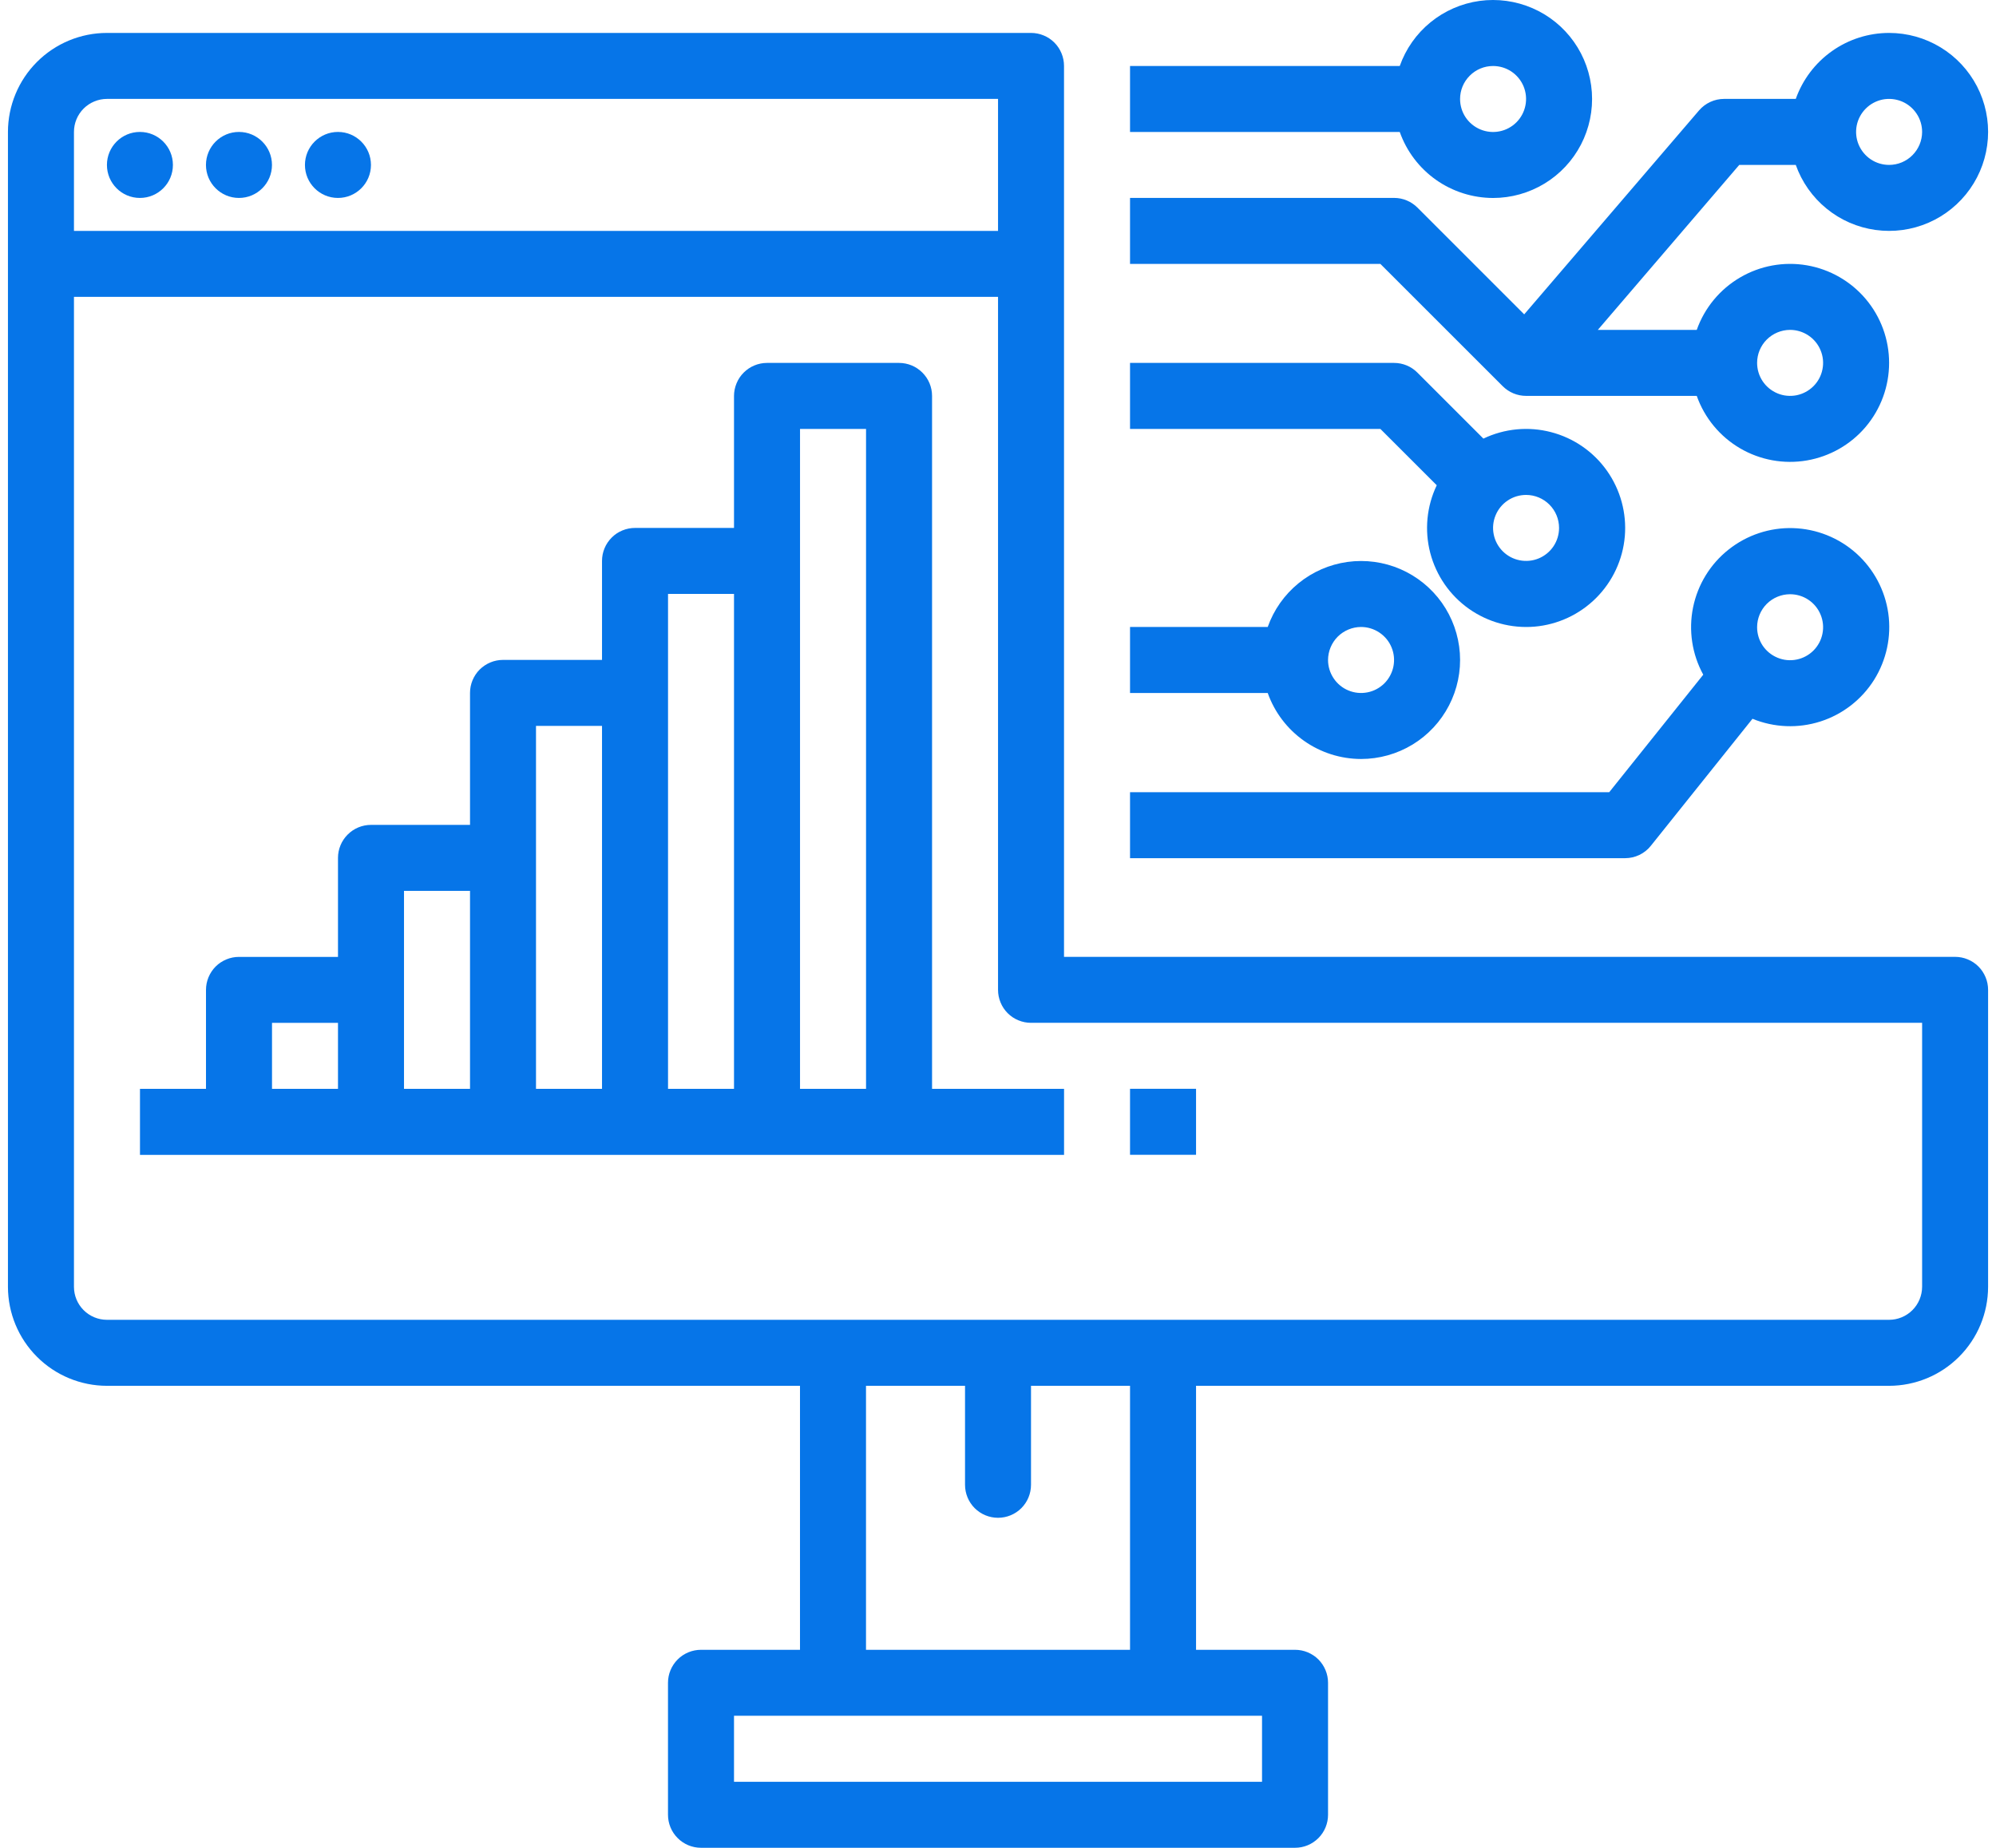
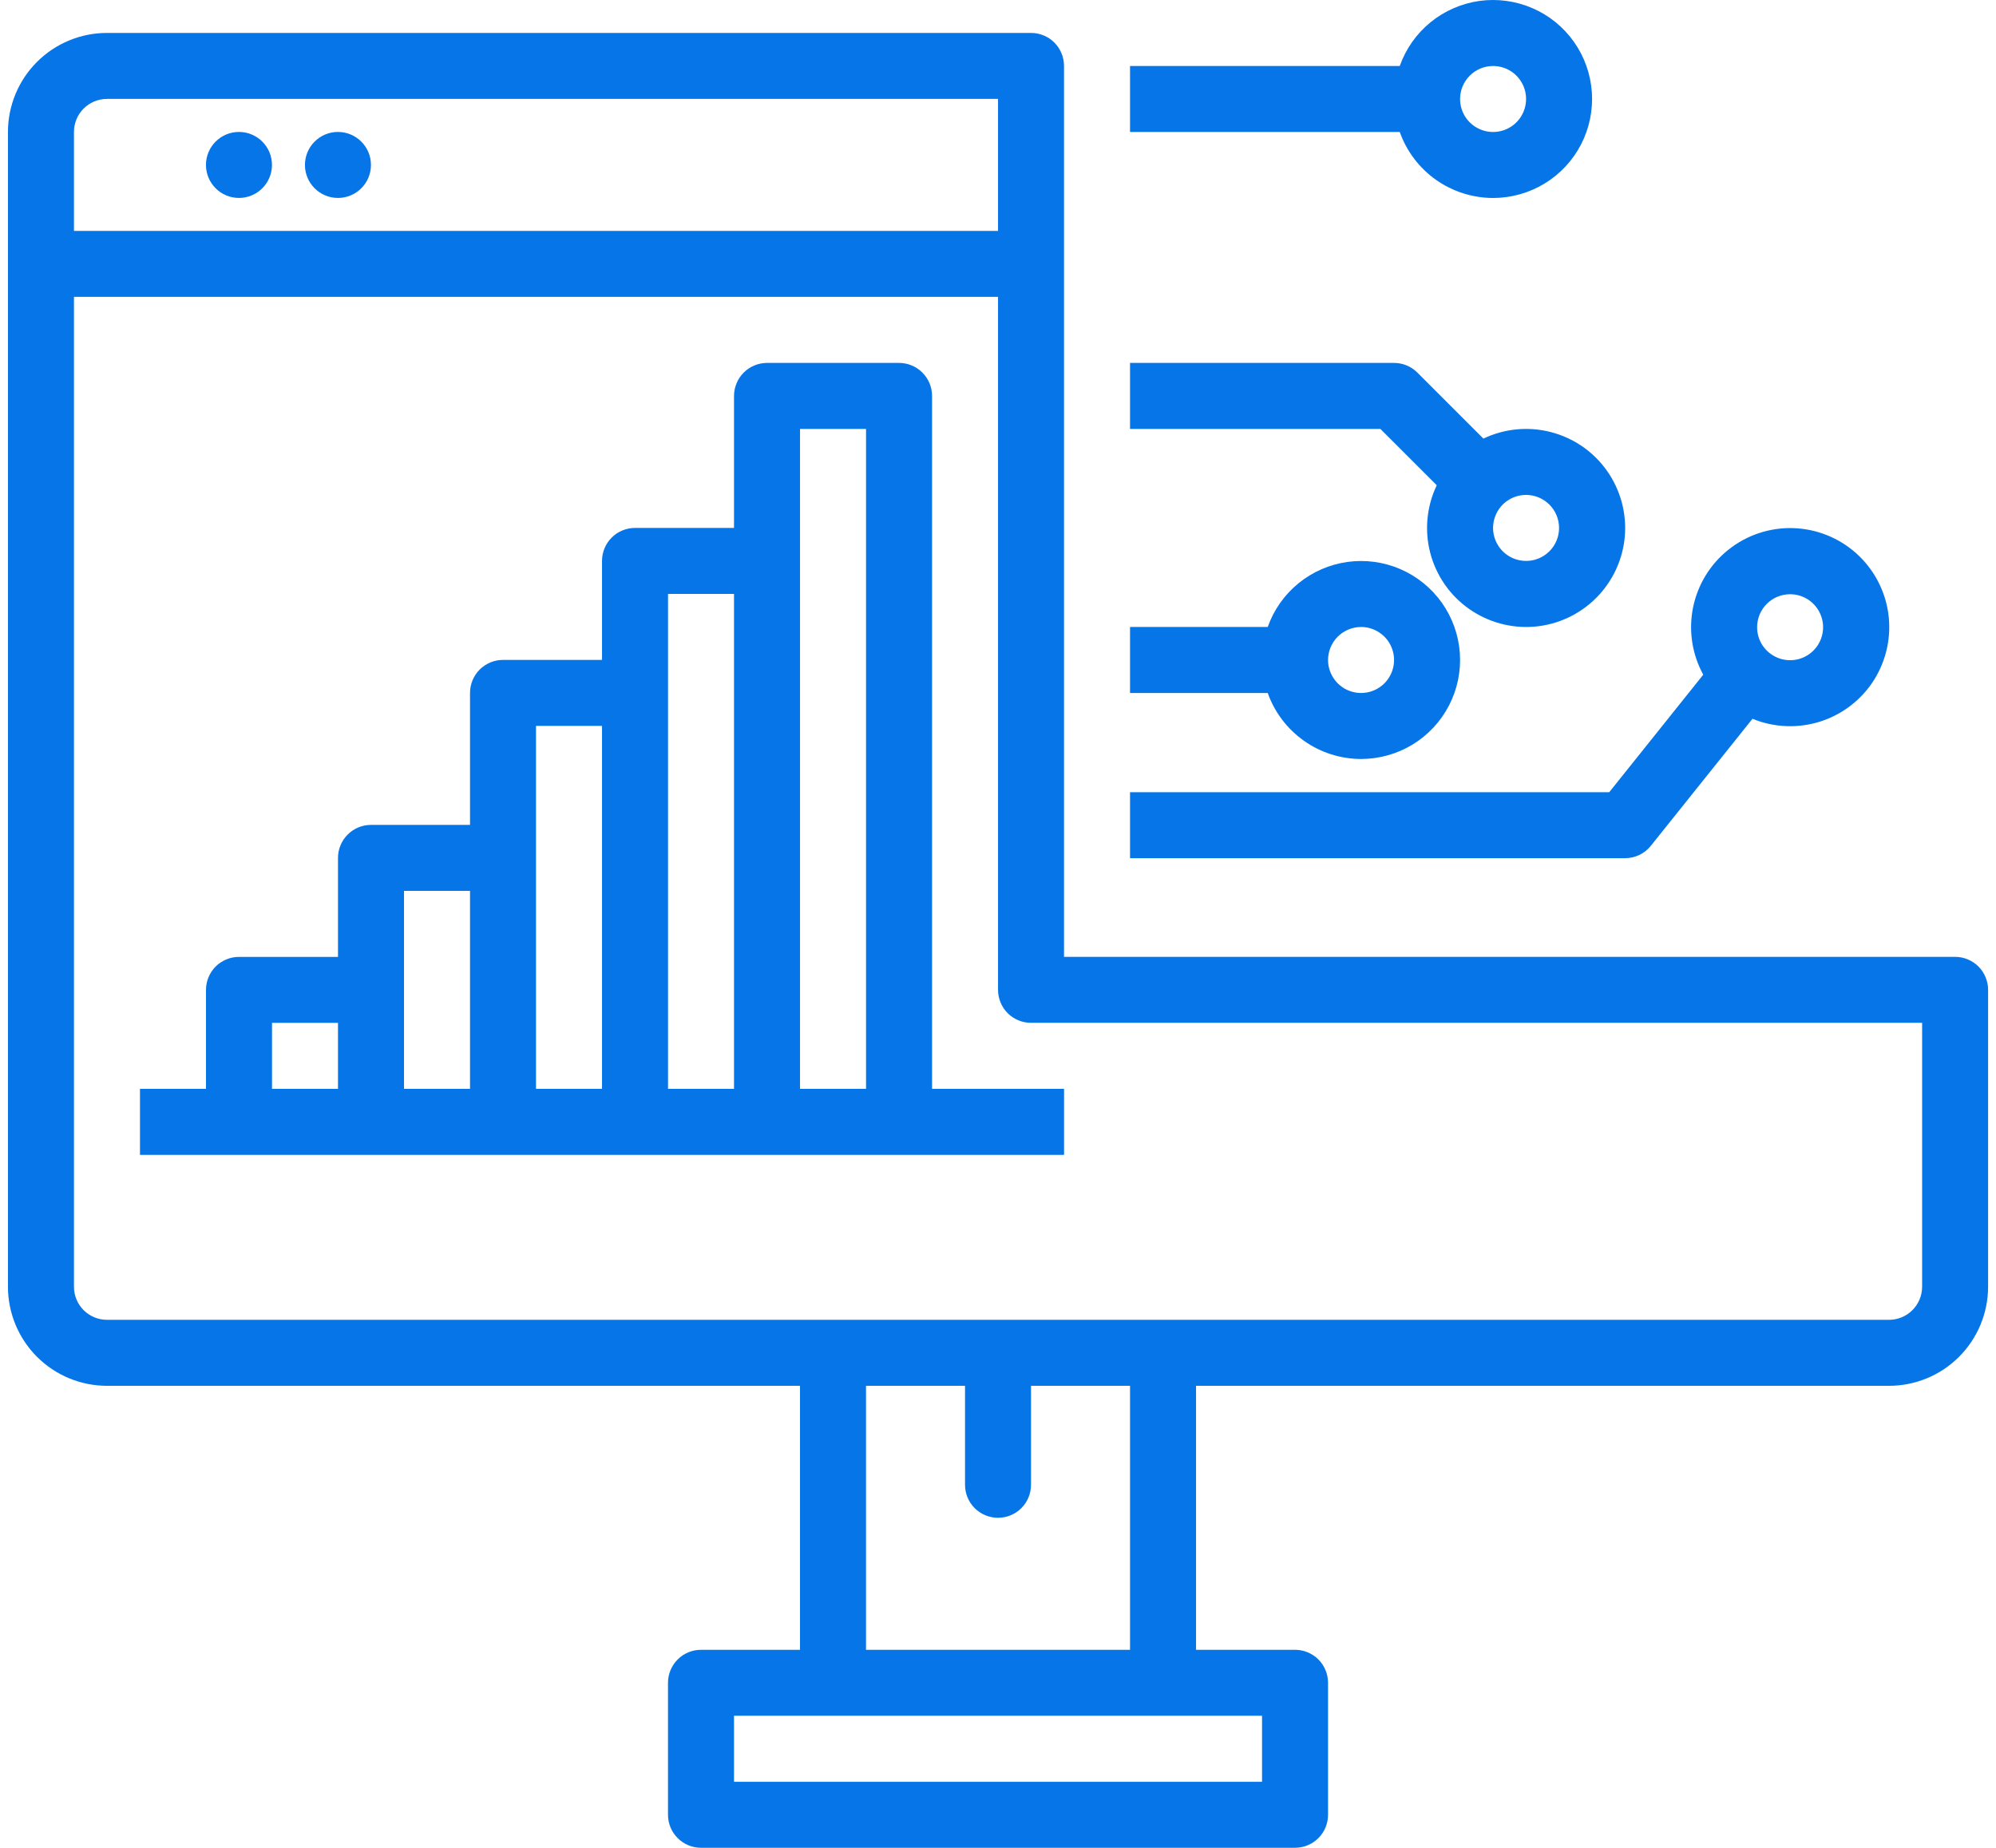
<svg xmlns="http://www.w3.org/2000/svg" width="54" height="50" viewBox="0 0 54 50" fill="none">
  <path d="M52.893 25.891H28.786V1.783C28.786 1.666 28.763 1.55 28.718 1.442C28.673 1.333 28.608 1.235 28.525 1.152C28.442 1.069 28.343 1.003 28.235 0.959C28.127 0.914 28.011 0.891 27.893 0.891H2.893C2.183 0.891 1.502 1.174 1 1.676C0.498 2.178 0.216 2.859 0.215 3.569V34.819C0.216 35.529 0.498 36.21 1 36.712C1.502 37.215 2.183 37.497 2.893 37.498H21.643V44.641H18.965C18.848 44.641 18.732 44.664 18.623 44.709C18.515 44.754 18.416 44.819 18.334 44.902C18.251 44.985 18.185 45.084 18.14 45.192C18.095 45.3 18.072 45.416 18.072 45.533V49.105C18.072 49.222 18.095 49.338 18.14 49.447C18.185 49.555 18.251 49.653 18.334 49.736C18.416 49.819 18.515 49.885 18.623 49.93C18.732 49.975 18.848 49.998 18.965 49.998H35.036C35.154 49.998 35.27 49.975 35.378 49.93C35.486 49.885 35.585 49.819 35.668 49.736C35.751 49.653 35.816 49.555 35.861 49.447C35.906 49.338 35.929 49.222 35.929 49.105V45.533C35.929 45.416 35.906 45.3 35.861 45.192C35.816 45.084 35.751 44.985 35.668 44.902C35.585 44.819 35.486 44.754 35.378 44.709C35.27 44.664 35.154 44.641 35.036 44.641H32.358V37.498H51.108C51.818 37.497 52.499 37.215 53.001 36.712C53.503 36.21 53.785 35.529 53.786 34.819V26.784C53.786 26.666 53.763 26.55 53.718 26.442C53.673 26.334 53.608 26.235 53.525 26.152C53.442 26.069 53.343 26.003 53.235 25.959C53.127 25.914 53.011 25.891 52.893 25.891ZM2.893 2.676H27.001V6.248H2.001V3.569C2.001 3.332 2.095 3.106 2.262 2.938C2.43 2.771 2.657 2.677 2.893 2.676ZM34.143 48.212H19.858V46.426H34.143V48.212ZM30.572 44.641H23.429V37.498H26.108V40.176C26.108 40.413 26.202 40.64 26.369 40.808C26.537 40.975 26.764 41.069 27.001 41.069C27.237 41.069 27.465 40.975 27.632 40.808C27.799 40.64 27.893 40.413 27.893 40.176V37.498H30.572V44.641ZM52.001 34.819C52 35.056 51.906 35.283 51.739 35.45C51.571 35.618 51.344 35.712 51.108 35.712H2.893C2.657 35.712 2.43 35.618 2.262 35.45C2.095 35.283 2.001 35.056 2.001 34.819V8.033H27.001V26.784C27.001 26.901 27.024 27.017 27.069 27.125C27.113 27.233 27.179 27.332 27.262 27.415C27.345 27.498 27.443 27.564 27.552 27.608C27.66 27.653 27.776 27.676 27.893 27.676H52.001V34.819Z" fill="#0675E8" />
-   <path d="M3.785 5.356C4.279 5.356 4.678 4.956 4.678 4.463C4.678 3.97 4.279 3.57 3.785 3.57C3.292 3.57 2.893 3.97 2.893 4.463C2.893 4.956 3.292 5.356 3.785 5.356Z" fill="#0675E8" />
  <path d="M6.465 5.356C6.958 5.356 7.358 4.956 7.358 4.463C7.358 3.97 6.958 3.57 6.465 3.57C5.972 3.57 5.572 3.97 5.572 4.463C5.572 4.956 5.972 5.356 6.465 5.356Z" fill="#0675E8" />
  <path d="M9.143 5.356C9.636 5.356 10.036 4.956 10.036 4.463C10.036 3.97 9.636 3.57 9.143 3.57C8.65 3.57 8.25 3.97 8.25 4.463C8.25 4.956 8.65 5.356 9.143 5.356Z" fill="#0675E8" />
  <path d="M25.216 10.713C25.216 10.596 25.193 10.48 25.148 10.371C25.103 10.263 25.037 10.165 24.954 10.082C24.871 9.999 24.773 9.933 24.665 9.888C24.556 9.843 24.44 9.82 24.323 9.82H20.751C20.634 9.82 20.518 9.843 20.41 9.888C20.301 9.933 20.203 9.999 20.12 10.082C20.037 10.165 19.971 10.263 19.927 10.371C19.882 10.48 19.858 10.596 19.858 10.713V14.285H17.18C17.063 14.285 16.947 14.308 16.838 14.353C16.73 14.397 16.631 14.463 16.549 14.546C16.466 14.629 16.4 14.727 16.355 14.836C16.31 14.944 16.287 15.06 16.287 15.178V17.856H13.608C13.491 17.856 13.375 17.879 13.267 17.924C13.159 17.969 13.06 18.035 12.977 18.117C12.894 18.2 12.829 18.299 12.784 18.407C12.739 18.515 12.716 18.632 12.716 18.749V22.32H10.037C9.92 22.32 9.804 22.343 9.695 22.388C9.587 22.433 9.489 22.499 9.406 22.582C9.323 22.665 9.257 22.763 9.212 22.872C9.167 22.98 9.144 23.096 9.144 23.213V25.892H6.466C6.348 25.892 6.232 25.915 6.124 25.96C6.016 26.005 5.917 26.07 5.834 26.153C5.751 26.236 5.686 26.335 5.641 26.443C5.596 26.551 5.573 26.667 5.573 26.785V29.463H3.787V31.249H28.787V29.463H25.216V10.713ZM7.359 27.677H9.144V29.463H7.359V27.677ZM10.93 24.106H12.716V29.463H10.93V24.106ZM14.501 19.642H16.287V29.463H14.501V19.642ZM18.073 16.07H19.858V29.463H18.073V16.07ZM21.644 29.463V11.606H23.43V29.463H21.644Z" fill="#0675E8" />
-   <path d="M32.358 29.461H30.572V31.247H32.358V29.461Z" fill="#0675E8" />
  <path d="M36.822 20.537C37.313 20.537 37.795 20.402 38.215 20.147C38.634 19.892 38.975 19.526 39.201 19.09C39.427 18.654 39.529 18.164 39.495 17.674C39.461 17.184 39.293 16.713 39.01 16.312C38.726 15.911 38.338 15.596 37.887 15.4C37.437 15.205 36.941 15.138 36.455 15.205C35.968 15.273 35.51 15.472 35.129 15.783C34.749 16.093 34.461 16.502 34.297 16.965H30.572V18.751H34.297C34.482 19.273 34.825 19.725 35.277 20.044C35.729 20.364 36.269 20.536 36.822 20.537ZM36.822 16.965C36.999 16.965 37.172 17.018 37.318 17.116C37.465 17.214 37.58 17.353 37.647 17.517C37.715 17.68 37.732 17.859 37.698 18.032C37.663 18.206 37.578 18.365 37.454 18.49C37.329 18.614 37.17 18.7 36.996 18.734C36.823 18.768 36.644 18.751 36.481 18.683C36.317 18.616 36.178 18.501 36.08 18.354C35.982 18.207 35.929 18.035 35.929 17.858C35.93 17.622 36.024 17.395 36.191 17.227C36.359 17.06 36.586 16.966 36.822 16.965Z" fill="#0675E8" />
-   <path d="M51.108 0.891C50.554 0.891 50.014 1.063 49.562 1.383C49.11 1.703 48.768 2.155 48.583 2.676H46.644C46.515 2.676 46.388 2.704 46.271 2.758C46.154 2.812 46.05 2.89 45.966 2.988L41.236 8.506L38.346 5.616C38.264 5.534 38.165 5.468 38.057 5.423C37.949 5.378 37.832 5.355 37.715 5.355H30.572V7.141H37.345L40.655 10.45C40.738 10.533 40.837 10.599 40.945 10.644C41.053 10.689 41.169 10.712 41.287 10.712H45.904C46.115 11.308 46.529 11.81 47.075 12.13C47.62 12.449 48.26 12.566 48.883 12.459C49.505 12.352 50.071 12.029 50.478 11.546C50.885 11.063 51.108 10.451 51.108 9.819C51.108 9.187 50.885 8.576 50.478 8.093C50.071 7.61 49.505 7.286 48.883 7.179C48.26 7.072 47.62 7.189 47.075 7.509C46.529 7.829 46.115 8.331 45.904 8.926H43.228L47.054 4.462H48.583C48.747 4.925 49.035 5.334 49.415 5.644C49.795 5.955 50.254 6.155 50.74 6.222C51.227 6.29 51.722 6.222 52.173 6.027C52.623 5.832 53.012 5.516 53.295 5.115C53.579 4.714 53.746 4.243 53.78 3.753C53.814 3.263 53.712 2.774 53.487 2.338C53.261 1.902 52.92 1.536 52.5 1.281C52.081 1.026 51.599 0.891 51.108 0.891ZM48.429 8.926C48.606 8.926 48.779 8.979 48.925 9.077C49.072 9.175 49.187 9.314 49.254 9.478C49.322 9.641 49.34 9.82 49.305 9.993C49.271 10.167 49.186 10.326 49.061 10.45C48.936 10.575 48.777 10.66 48.604 10.695C48.43 10.729 48.251 10.712 48.088 10.644C47.925 10.576 47.785 10.462 47.687 10.315C47.589 10.168 47.537 9.996 47.537 9.819C47.537 9.582 47.631 9.356 47.798 9.188C47.966 9.021 48.193 8.927 48.429 8.926ZM51.108 4.462C50.931 4.462 50.759 4.41 50.612 4.312C50.465 4.213 50.351 4.074 50.283 3.911C50.215 3.748 50.198 3.568 50.232 3.395C50.267 3.222 50.352 3.063 50.477 2.938C50.602 2.813 50.761 2.728 50.934 2.693C51.107 2.659 51.286 2.677 51.45 2.744C51.613 2.812 51.752 2.926 51.85 3.073C51.949 3.22 52.001 3.393 52.001 3.569C52.001 3.806 51.906 4.033 51.739 4.2C51.572 4.368 51.345 4.462 51.108 4.462Z" fill="#0675E8" />
  <path d="M40.394 5.357C40.885 5.357 41.366 5.222 41.786 4.967C42.206 4.712 42.547 4.346 42.773 3.91C42.998 3.474 43.1 2.984 43.066 2.494C43.032 2.004 42.865 1.533 42.581 1.132C42.298 0.731 41.91 0.416 41.459 0.221C41.008 0.026 40.513 -0.042 40.026 0.025C39.54 0.093 39.081 0.293 38.701 0.603C38.32 0.914 38.032 1.323 37.869 1.786H30.572V3.571H37.869C38.054 4.093 38.396 4.545 38.848 4.865C39.3 5.184 39.84 5.356 40.394 5.357ZM40.394 1.786C40.57 1.786 40.743 1.838 40.89 1.936C41.037 2.034 41.151 2.174 41.219 2.337C41.286 2.5 41.304 2.68 41.269 2.853C41.235 3.026 41.15 3.185 41.025 3.31C40.9 3.435 40.741 3.52 40.568 3.554C40.395 3.589 40.215 3.571 40.052 3.503C39.889 3.436 39.749 3.321 39.651 3.175C39.553 3.028 39.501 2.855 39.501 2.679C39.501 2.442 39.595 2.215 39.763 2.048C39.93 1.88 40.157 1.786 40.394 1.786Z" fill="#0675E8" />
  <path d="M38.87 13.13C38.597 13.701 38.535 14.349 38.694 14.961C38.854 15.573 39.224 16.108 39.74 16.473C40.257 16.838 40.885 17.009 41.515 16.956C42.145 16.902 42.735 16.627 43.182 16.18C43.629 15.733 43.904 15.143 43.958 14.513C44.011 13.883 43.84 13.255 43.475 12.738C43.11 12.222 42.575 11.852 41.963 11.693C41.351 11.533 40.703 11.595 40.132 11.868L38.346 10.082C38.264 9.999 38.165 9.933 38.057 9.888C37.949 9.843 37.832 9.82 37.715 9.82H30.572V11.606H37.345L38.87 13.13ZM42.179 14.285C42.179 14.461 42.127 14.634 42.029 14.781C41.931 14.928 41.791 15.042 41.628 15.11C41.465 15.177 41.286 15.195 41.112 15.16C40.939 15.126 40.78 15.041 40.655 14.916C40.53 14.791 40.445 14.632 40.411 14.459C40.376 14.286 40.394 14.106 40.462 13.943C40.529 13.78 40.644 13.64 40.791 13.542C40.937 13.444 41.11 13.392 41.287 13.392C41.523 13.392 41.75 13.486 41.918 13.654C42.085 13.821 42.179 14.048 42.179 14.285Z" fill="#0675E8" />
  <path d="M44.662 22.886L47.412 19.449C47.997 19.689 48.648 19.715 49.25 19.522C49.852 19.329 50.367 18.929 50.703 18.394C51.038 17.858 51.174 17.221 51.086 16.595C50.997 15.969 50.69 15.394 50.219 14.972C49.748 14.551 49.143 14.309 48.511 14.29C47.879 14.271 47.261 14.477 46.766 14.87C46.27 15.262 45.93 15.818 45.804 16.438C45.679 17.057 45.776 17.701 46.08 18.256L43.536 21.436H30.572V23.221H43.965C44.099 23.221 44.231 23.191 44.352 23.133C44.473 23.075 44.579 22.991 44.662 22.886ZM48.429 16.079C48.606 16.079 48.779 16.131 48.925 16.229C49.072 16.327 49.187 16.467 49.254 16.63C49.322 16.793 49.34 16.973 49.305 17.146C49.271 17.319 49.186 17.478 49.061 17.603C48.936 17.728 48.777 17.813 48.604 17.847C48.43 17.882 48.251 17.864 48.088 17.796C47.925 17.729 47.785 17.614 47.687 17.468C47.589 17.321 47.537 17.148 47.537 16.971C47.537 16.735 47.631 16.508 47.798 16.34C47.966 16.173 48.193 16.079 48.429 16.079Z" fill="#0675E8" />
</svg>